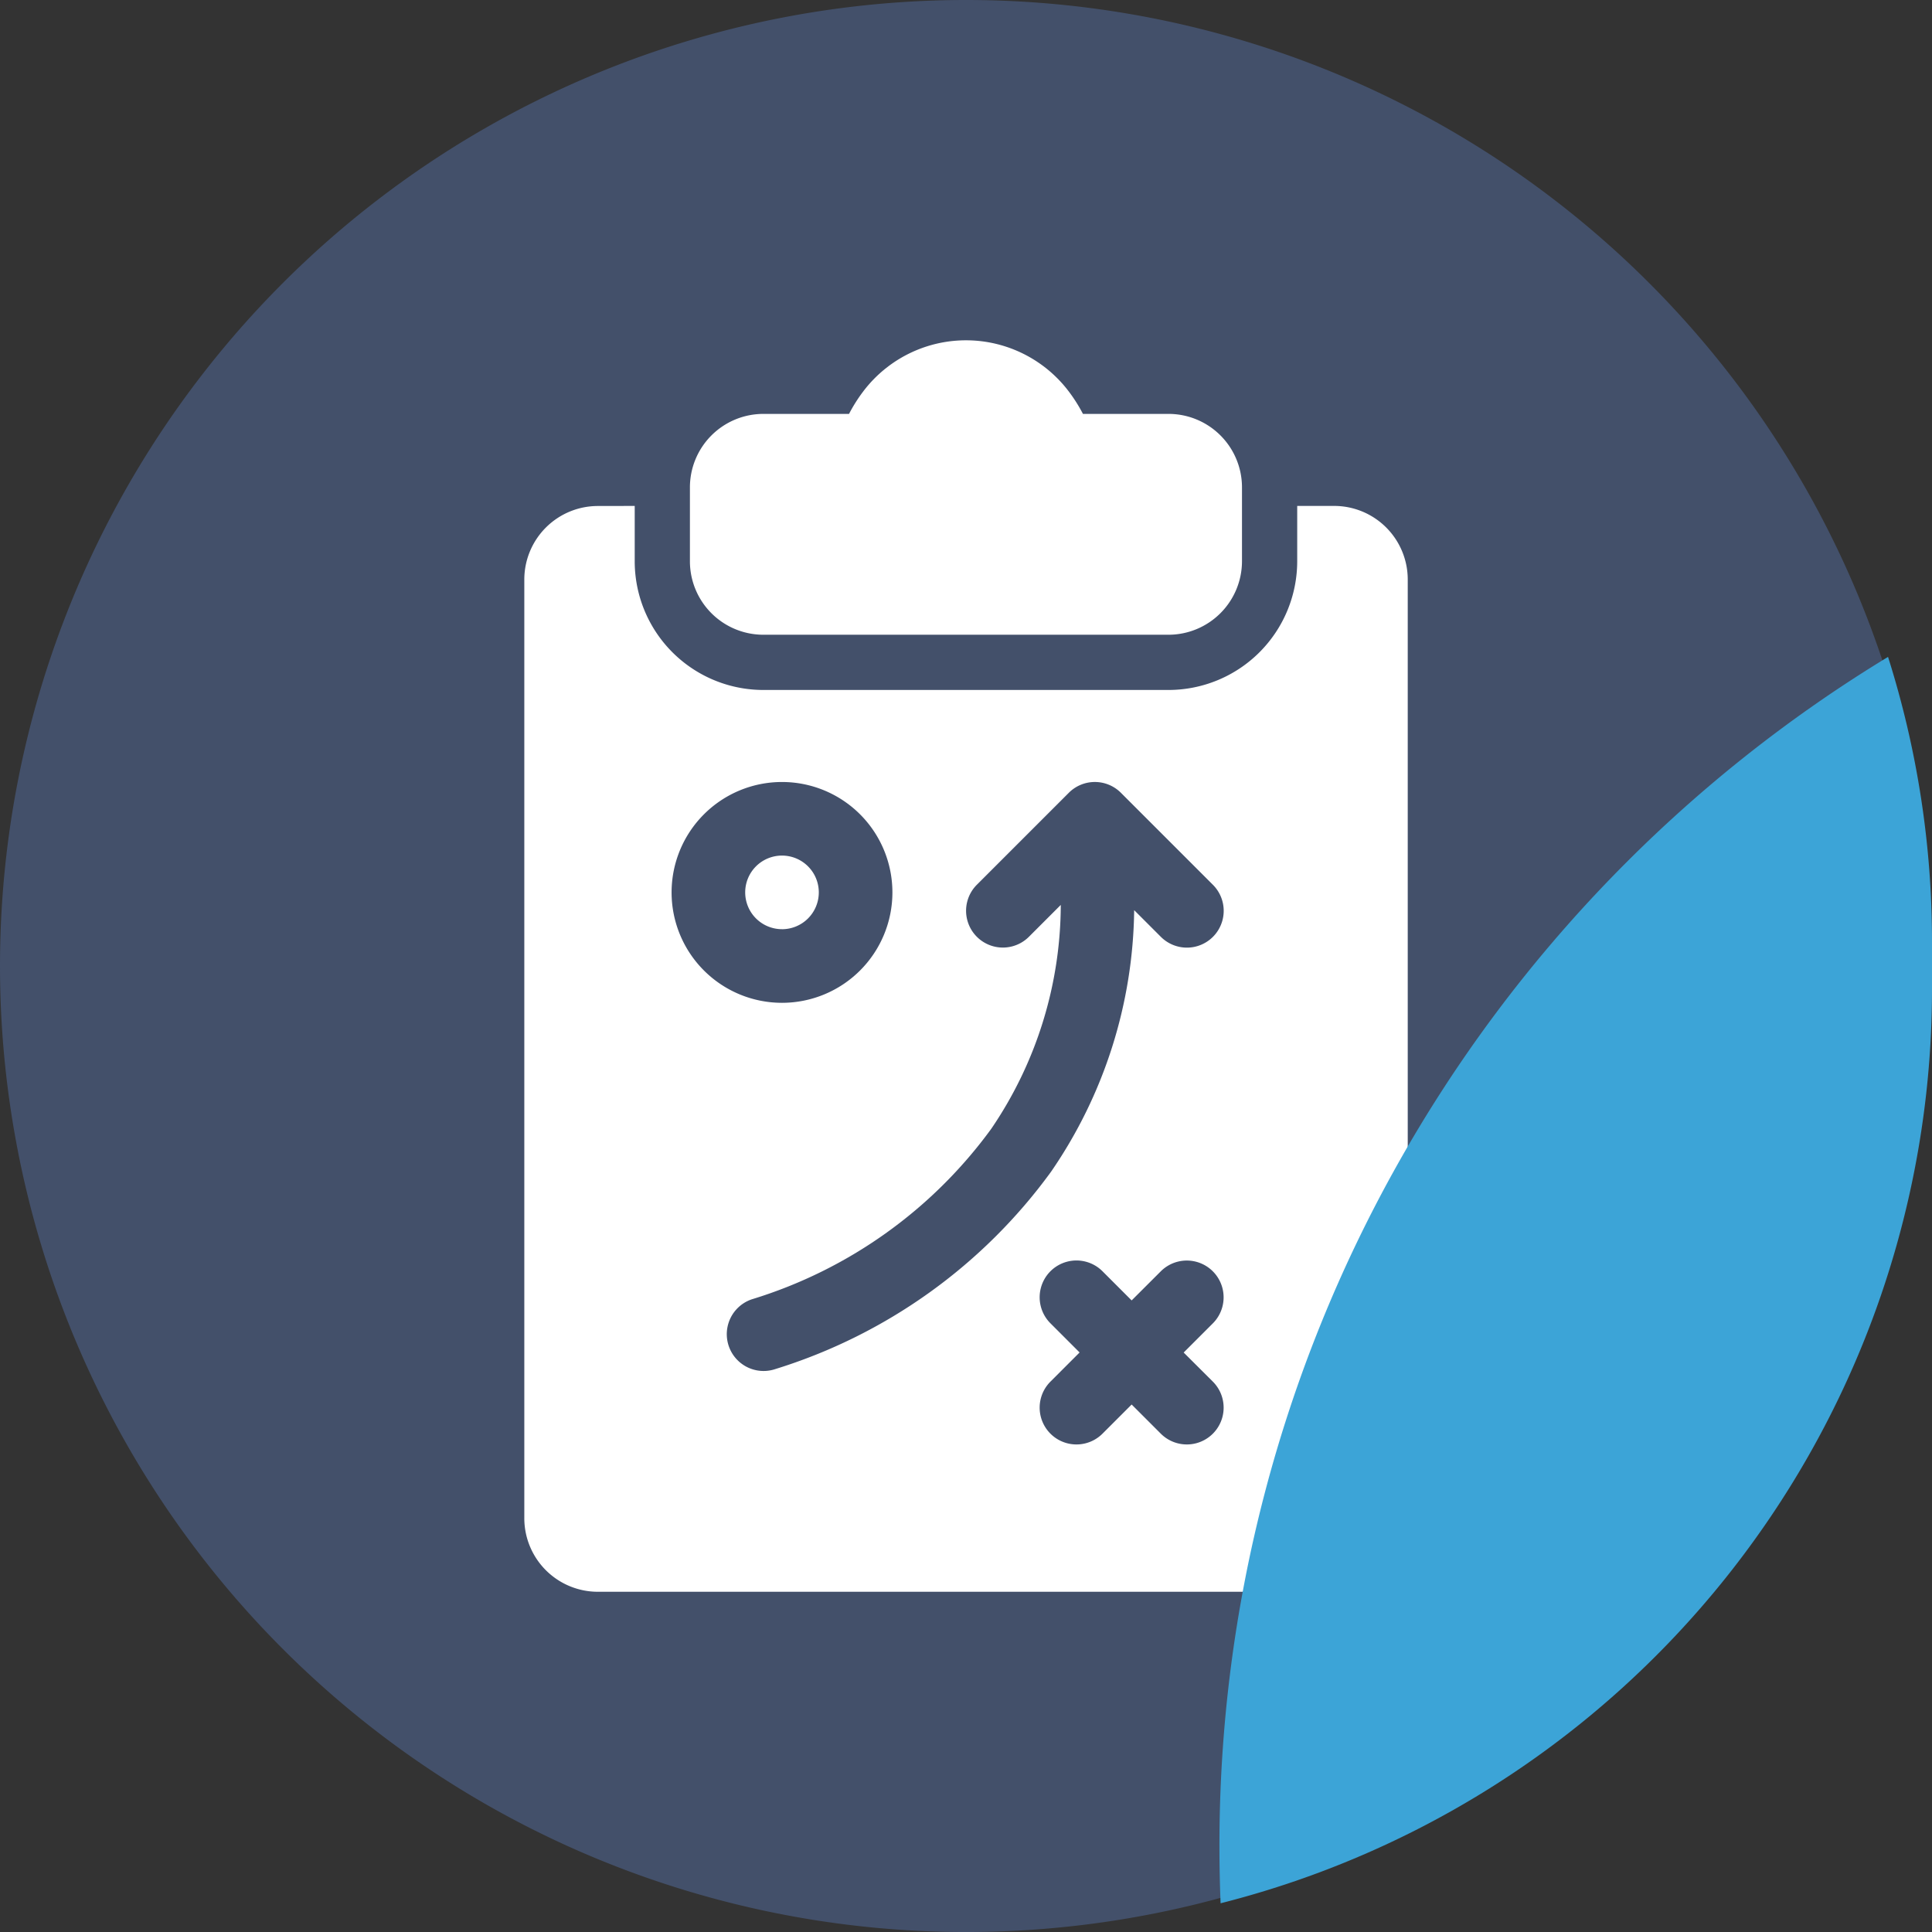
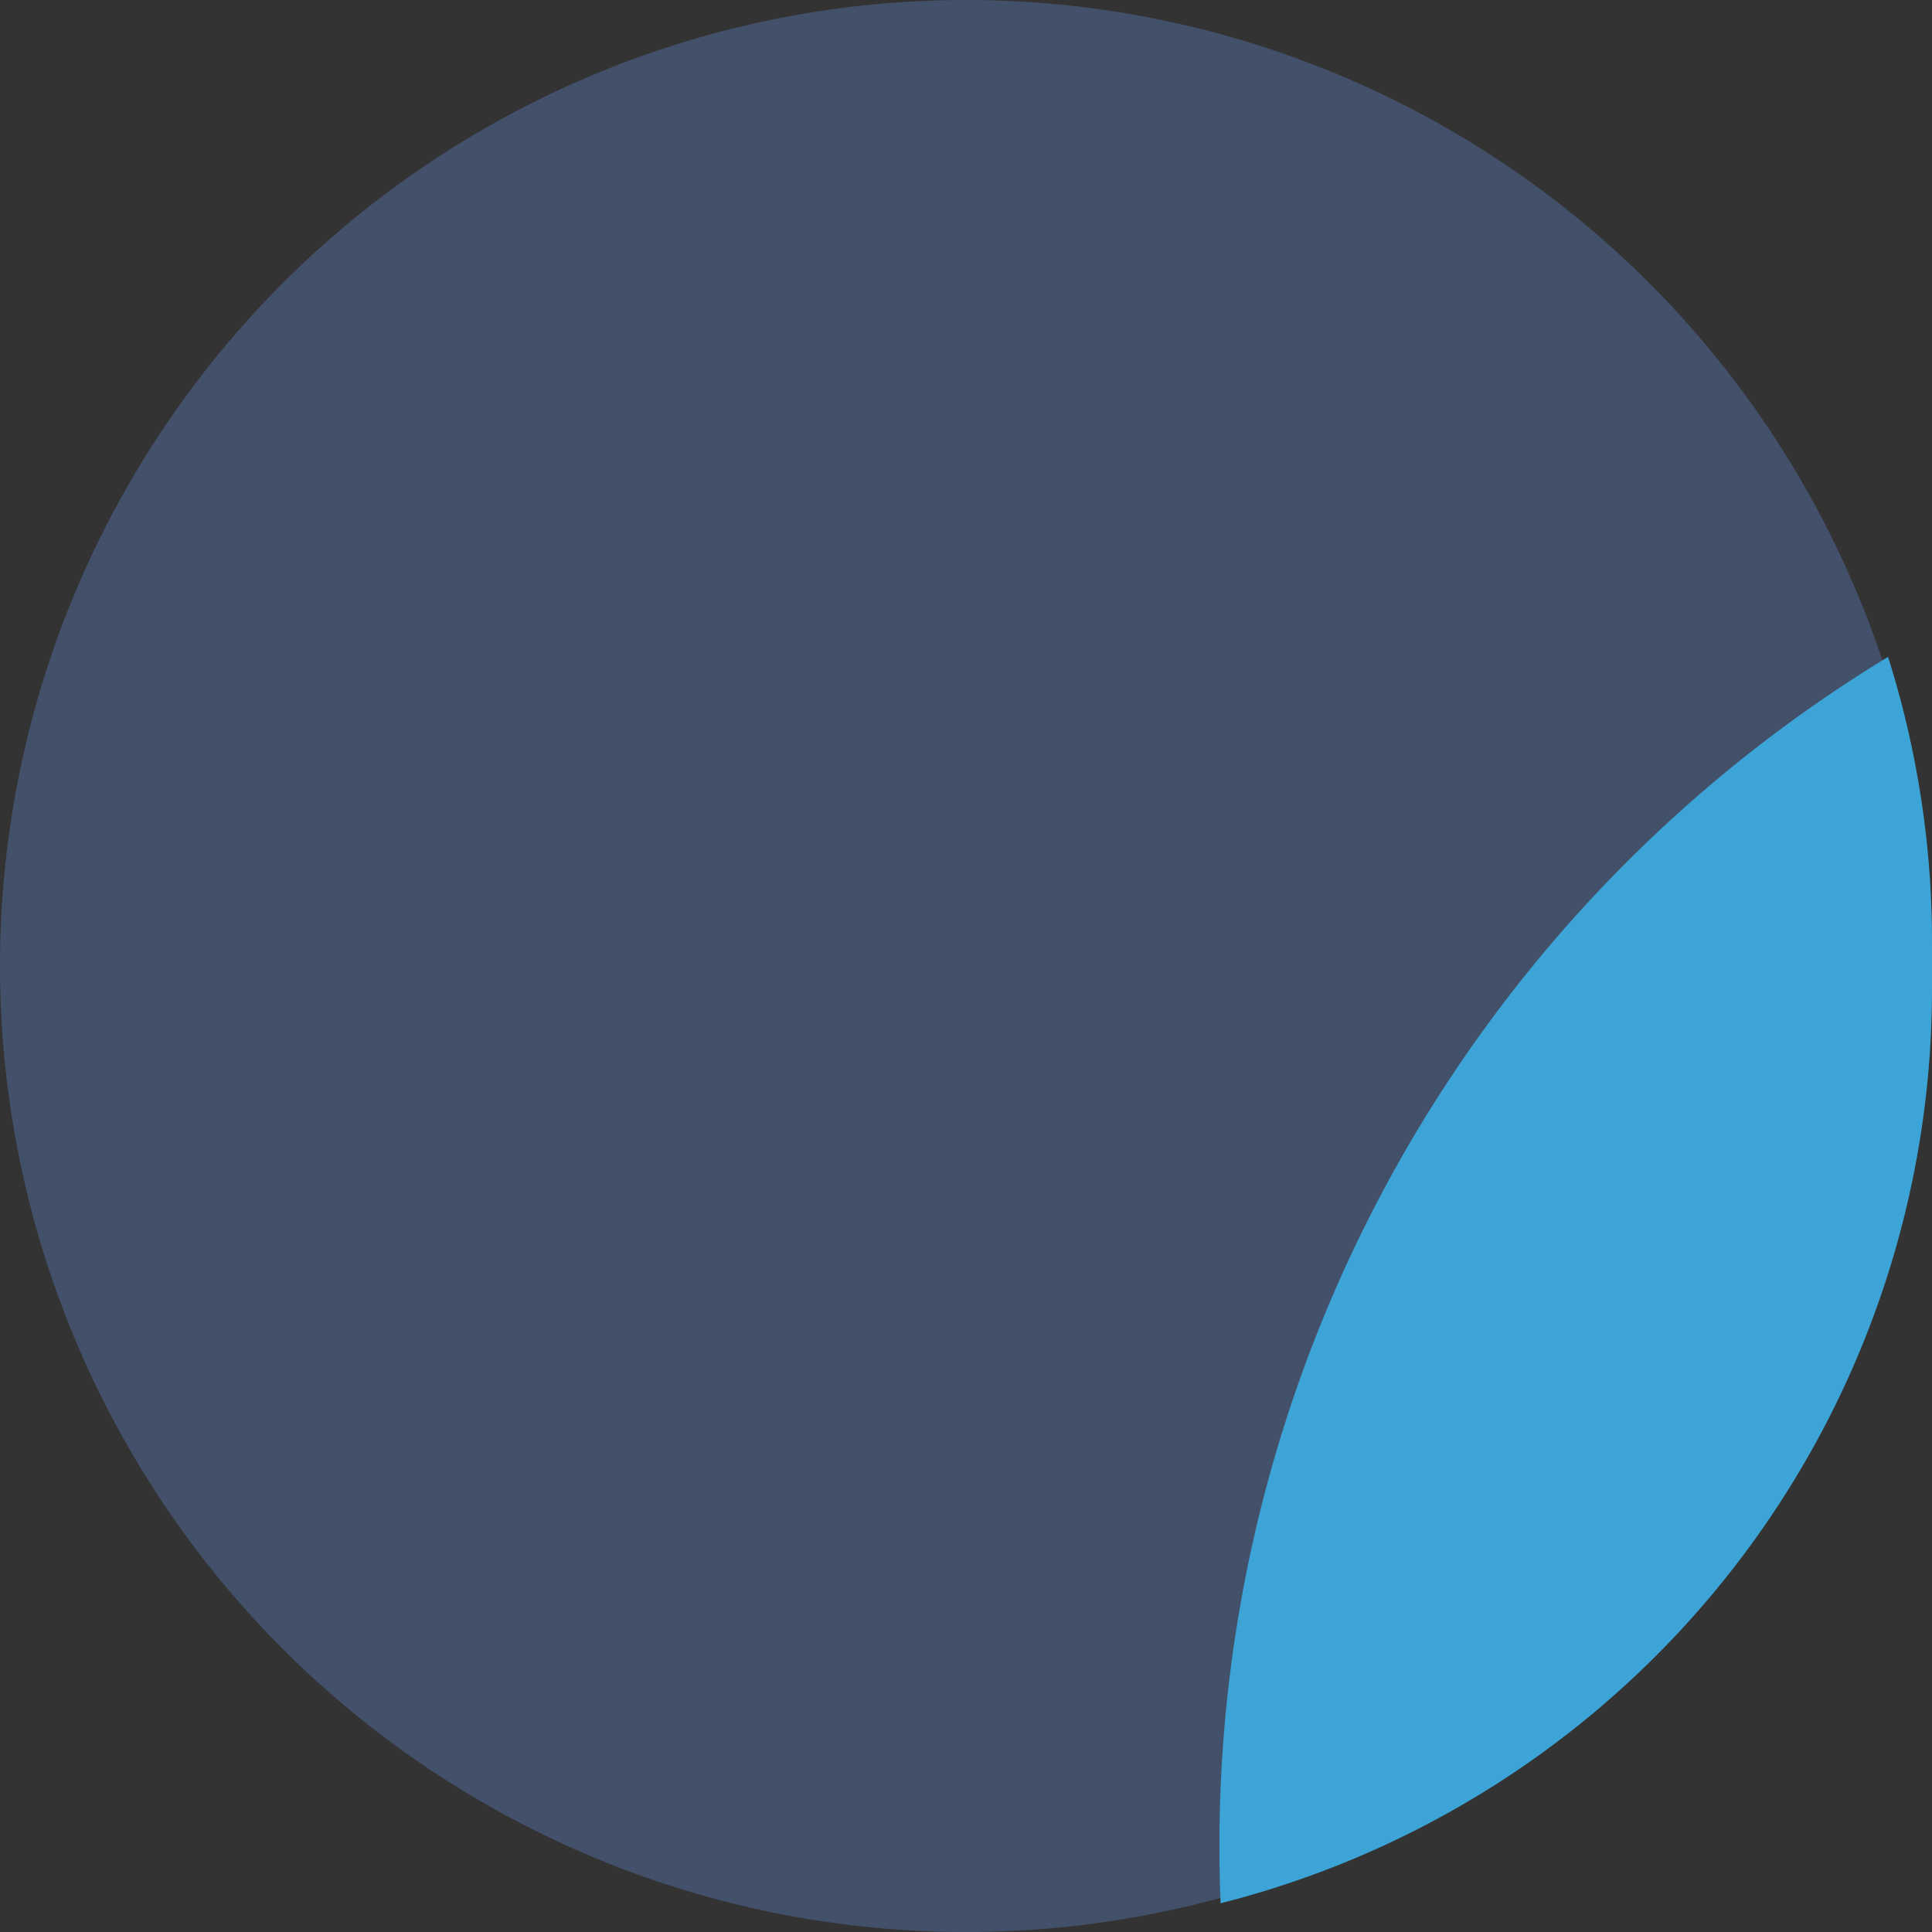
<svg xmlns="http://www.w3.org/2000/svg" width="81.999" height="81.999" viewBox="0 0 81.999 81.999">
  <rect x="0" y="0" width="81.999" height="81.999" fill="#333333" stroke="none" />
  <defs>
    <clipPath id="a">
-       <rect width="53.113" height="53.113" fill="#fff" />
-     </clipPath>
+       </clipPath>
  </defs>
  <g transform="translate(-245 -671.441)">
    <path d="M41,0A41,41,0,1,1,0,41,41,41,0,0,1,41,0Z" transform="translate(245 671.441)" fill="#43506a" />
    <g transform="translate(259.442 685.884)" clip-path="url(#a)">
      <path d="M190.091,113.668v2.345a5.462,5.462,0,0,0,5.465,5.466h17.188a5.466,5.466,0,0,0,5.465-5.466v-2.345h1.558A3.123,3.123,0,0,1,222.9,116.8v39.825a3.129,3.129,0,0,1-3.128,3.129H188.533a3.123,3.123,0,0,1-3.128-3.129V116.8a3.123,3.123,0,0,1,3.129-3.129Zm21.2,17.158,1.13,1.13a1.562,1.562,0,1,0,2.209-2.209l-3.905-3.905a1.562,1.562,0,0,0-2.209,0l-3.905,3.905a1.562,1.562,0,0,0,2.209,2.209l1.354-1.354a16.949,16.949,0,0,1-2.949,9.5,19.692,19.692,0,0,1-10.158,7.237,1.562,1.562,0,1,0,.988,2.964,22.8,22.8,0,0,0,11.712-8.385A19.98,19.98,0,0,0,211.289,130.826Zm-14.949,3.931a4.686,4.686,0,1,0-4.686-4.686A4.686,4.686,0,0,0,196.34,134.757Zm14.84,12.631-1.239-1.239a1.562,1.562,0,0,0-2.209,2.209l1.239,1.239-1.239,1.239a1.562,1.562,0,0,0,2.209,2.209l1.239-1.239,1.239,1.239a1.562,1.562,0,0,0,2.209-2.209L213.39,149.6l1.239-1.239a1.562,1.562,0,0,0-2.209-2.209Zm-14.84-15.756a1.562,1.562,0,1,1,1.562-1.562A1.562,1.562,0,0,1,196.34,131.633Zm16.4-21.87a3.119,3.119,0,0,1,3.123,3.123v3.127a3.123,3.123,0,0,1-3.122,3.123H195.556a3.118,3.118,0,0,1-3.122-3.123v-3.127a3.119,3.119,0,0,1,3.123-3.123h3.63a6.682,6.682,0,0,1,.59-.937,5.468,5.468,0,0,1,8.748,0,6.683,6.683,0,0,1,.59.937Z" transform="translate(-177.594 -106.638)" fill="#fff" />
    </g>
    <path d="M0,40.563v-2A40.017,40.017,0,0,1,30.194-.226q.049,1.212.049,2.435v0A59,59,0,0,1,1.866,52.673,39.975,39.975,0,0,1,0,40.563Z" transform="translate(326.999 751.995) rotate(180)" fill="#3ca4d7" />
  </g>
</svg>